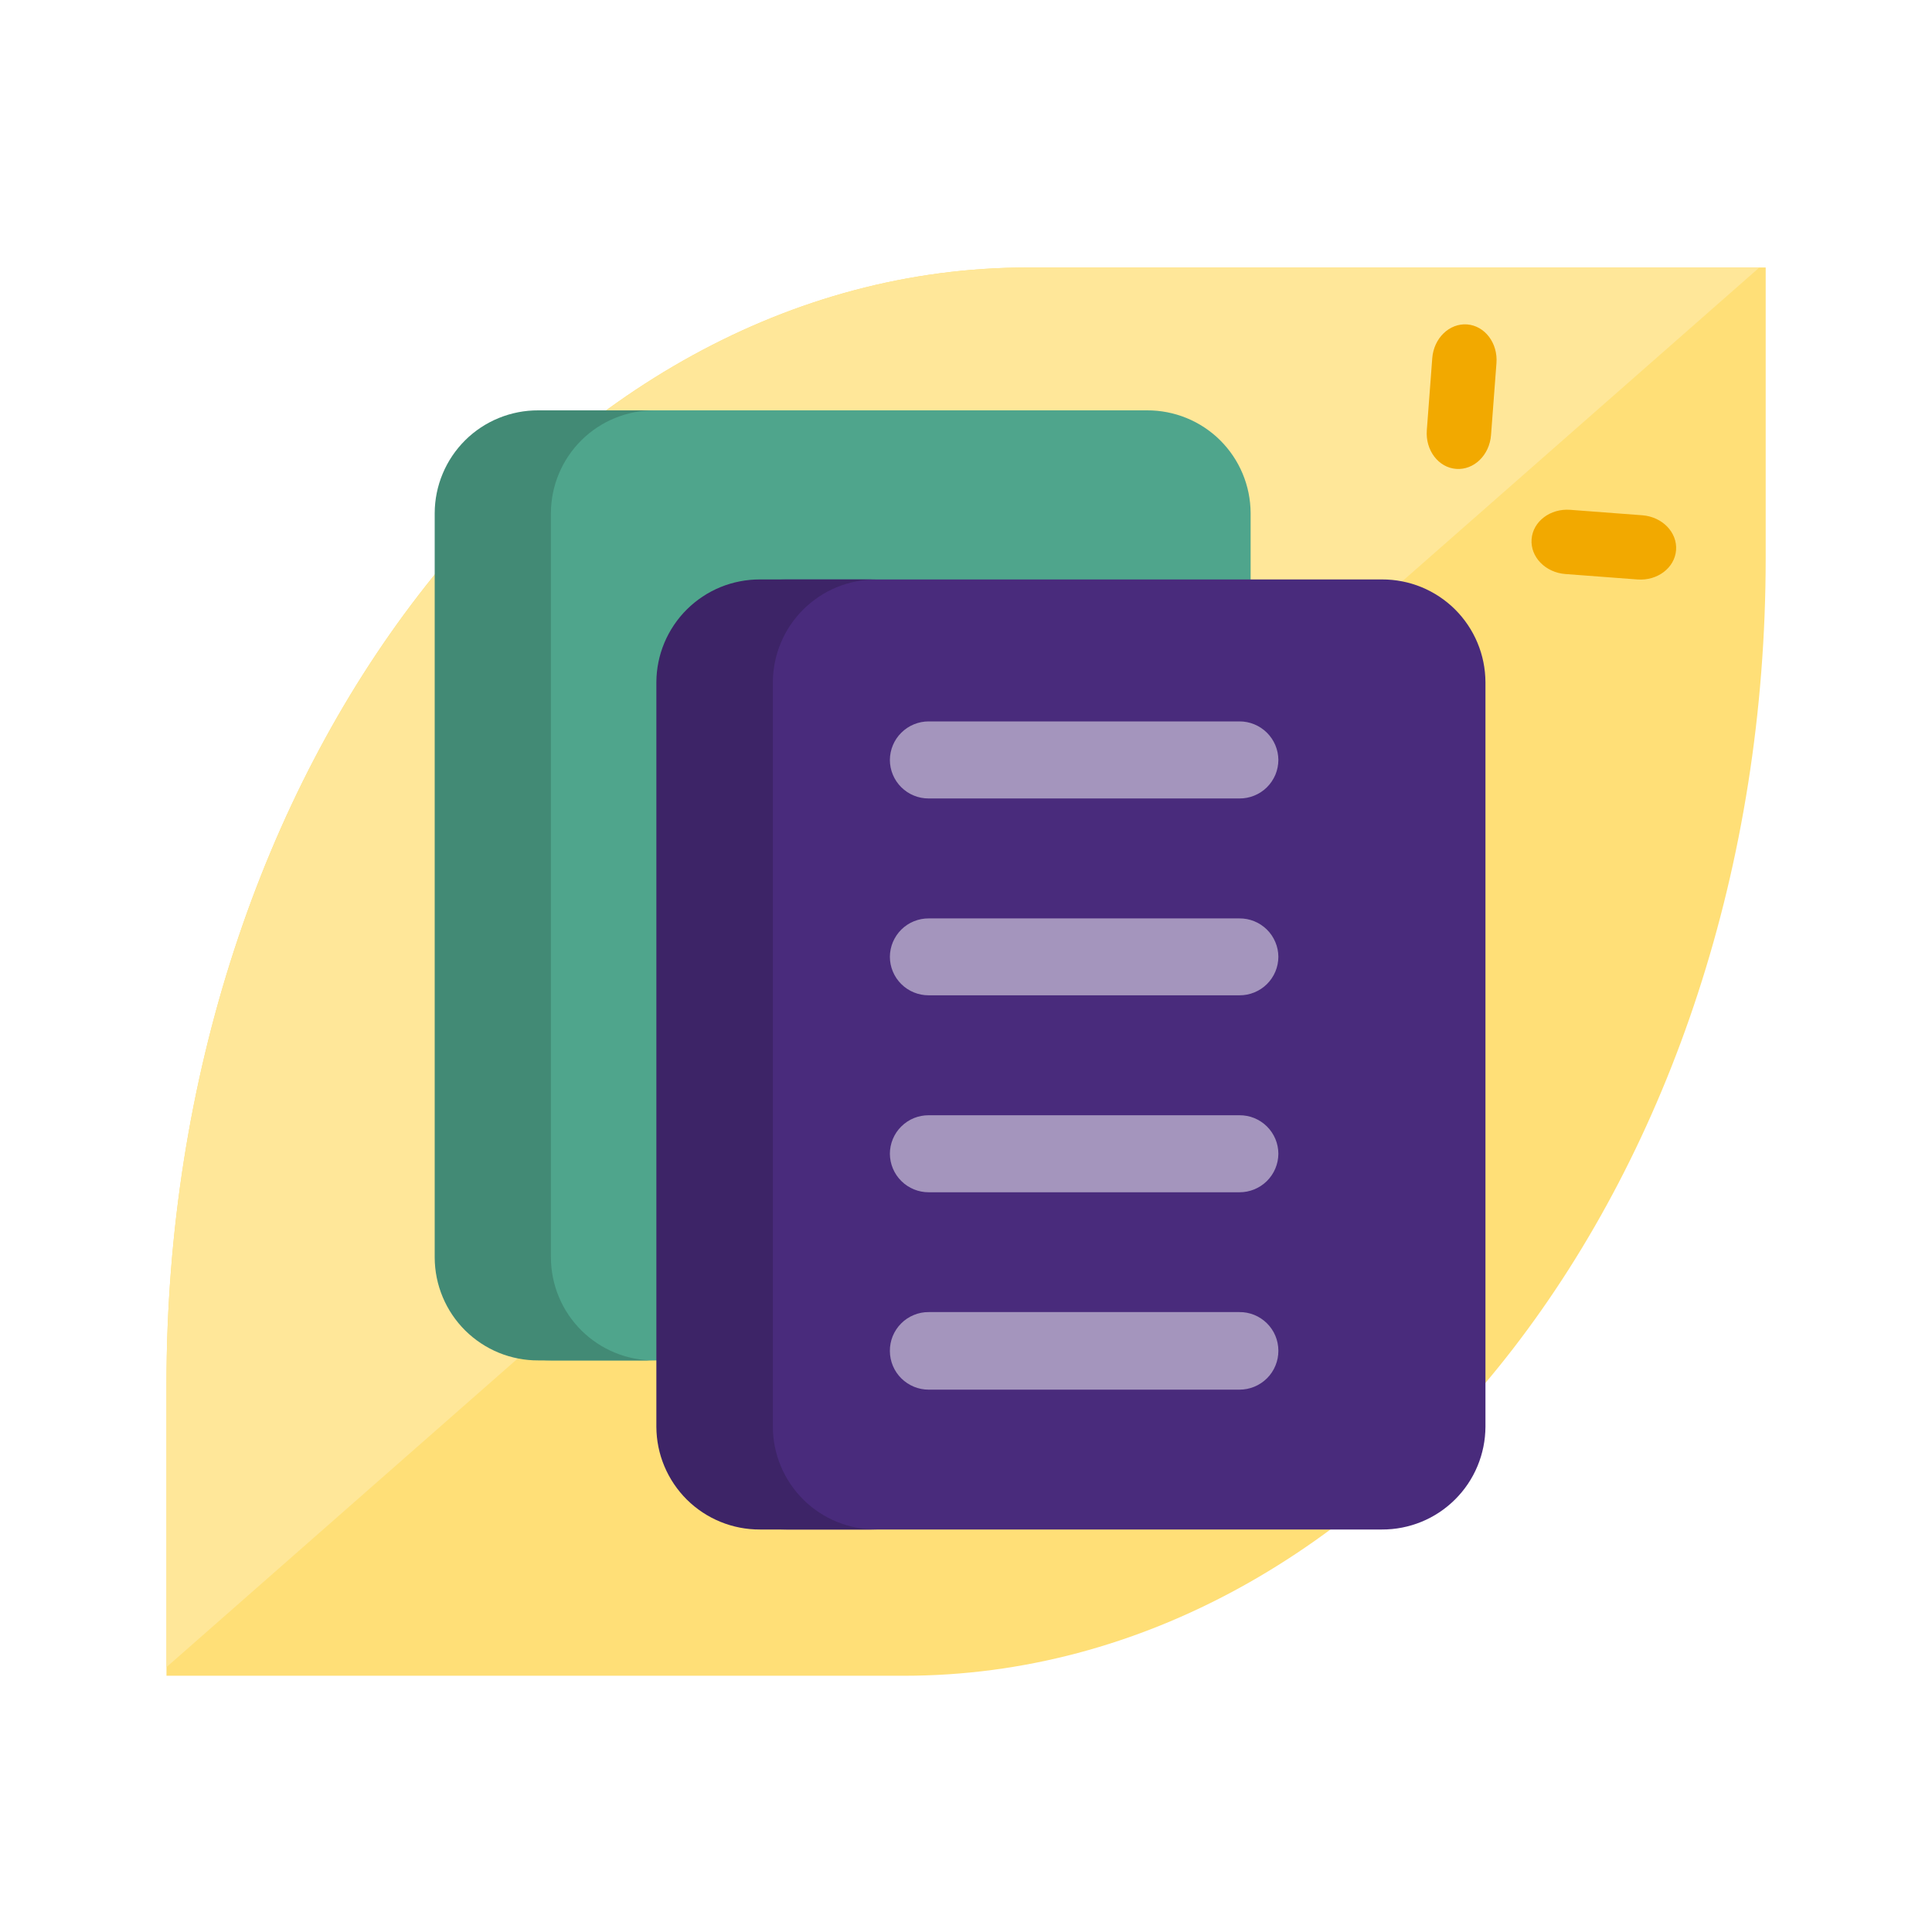
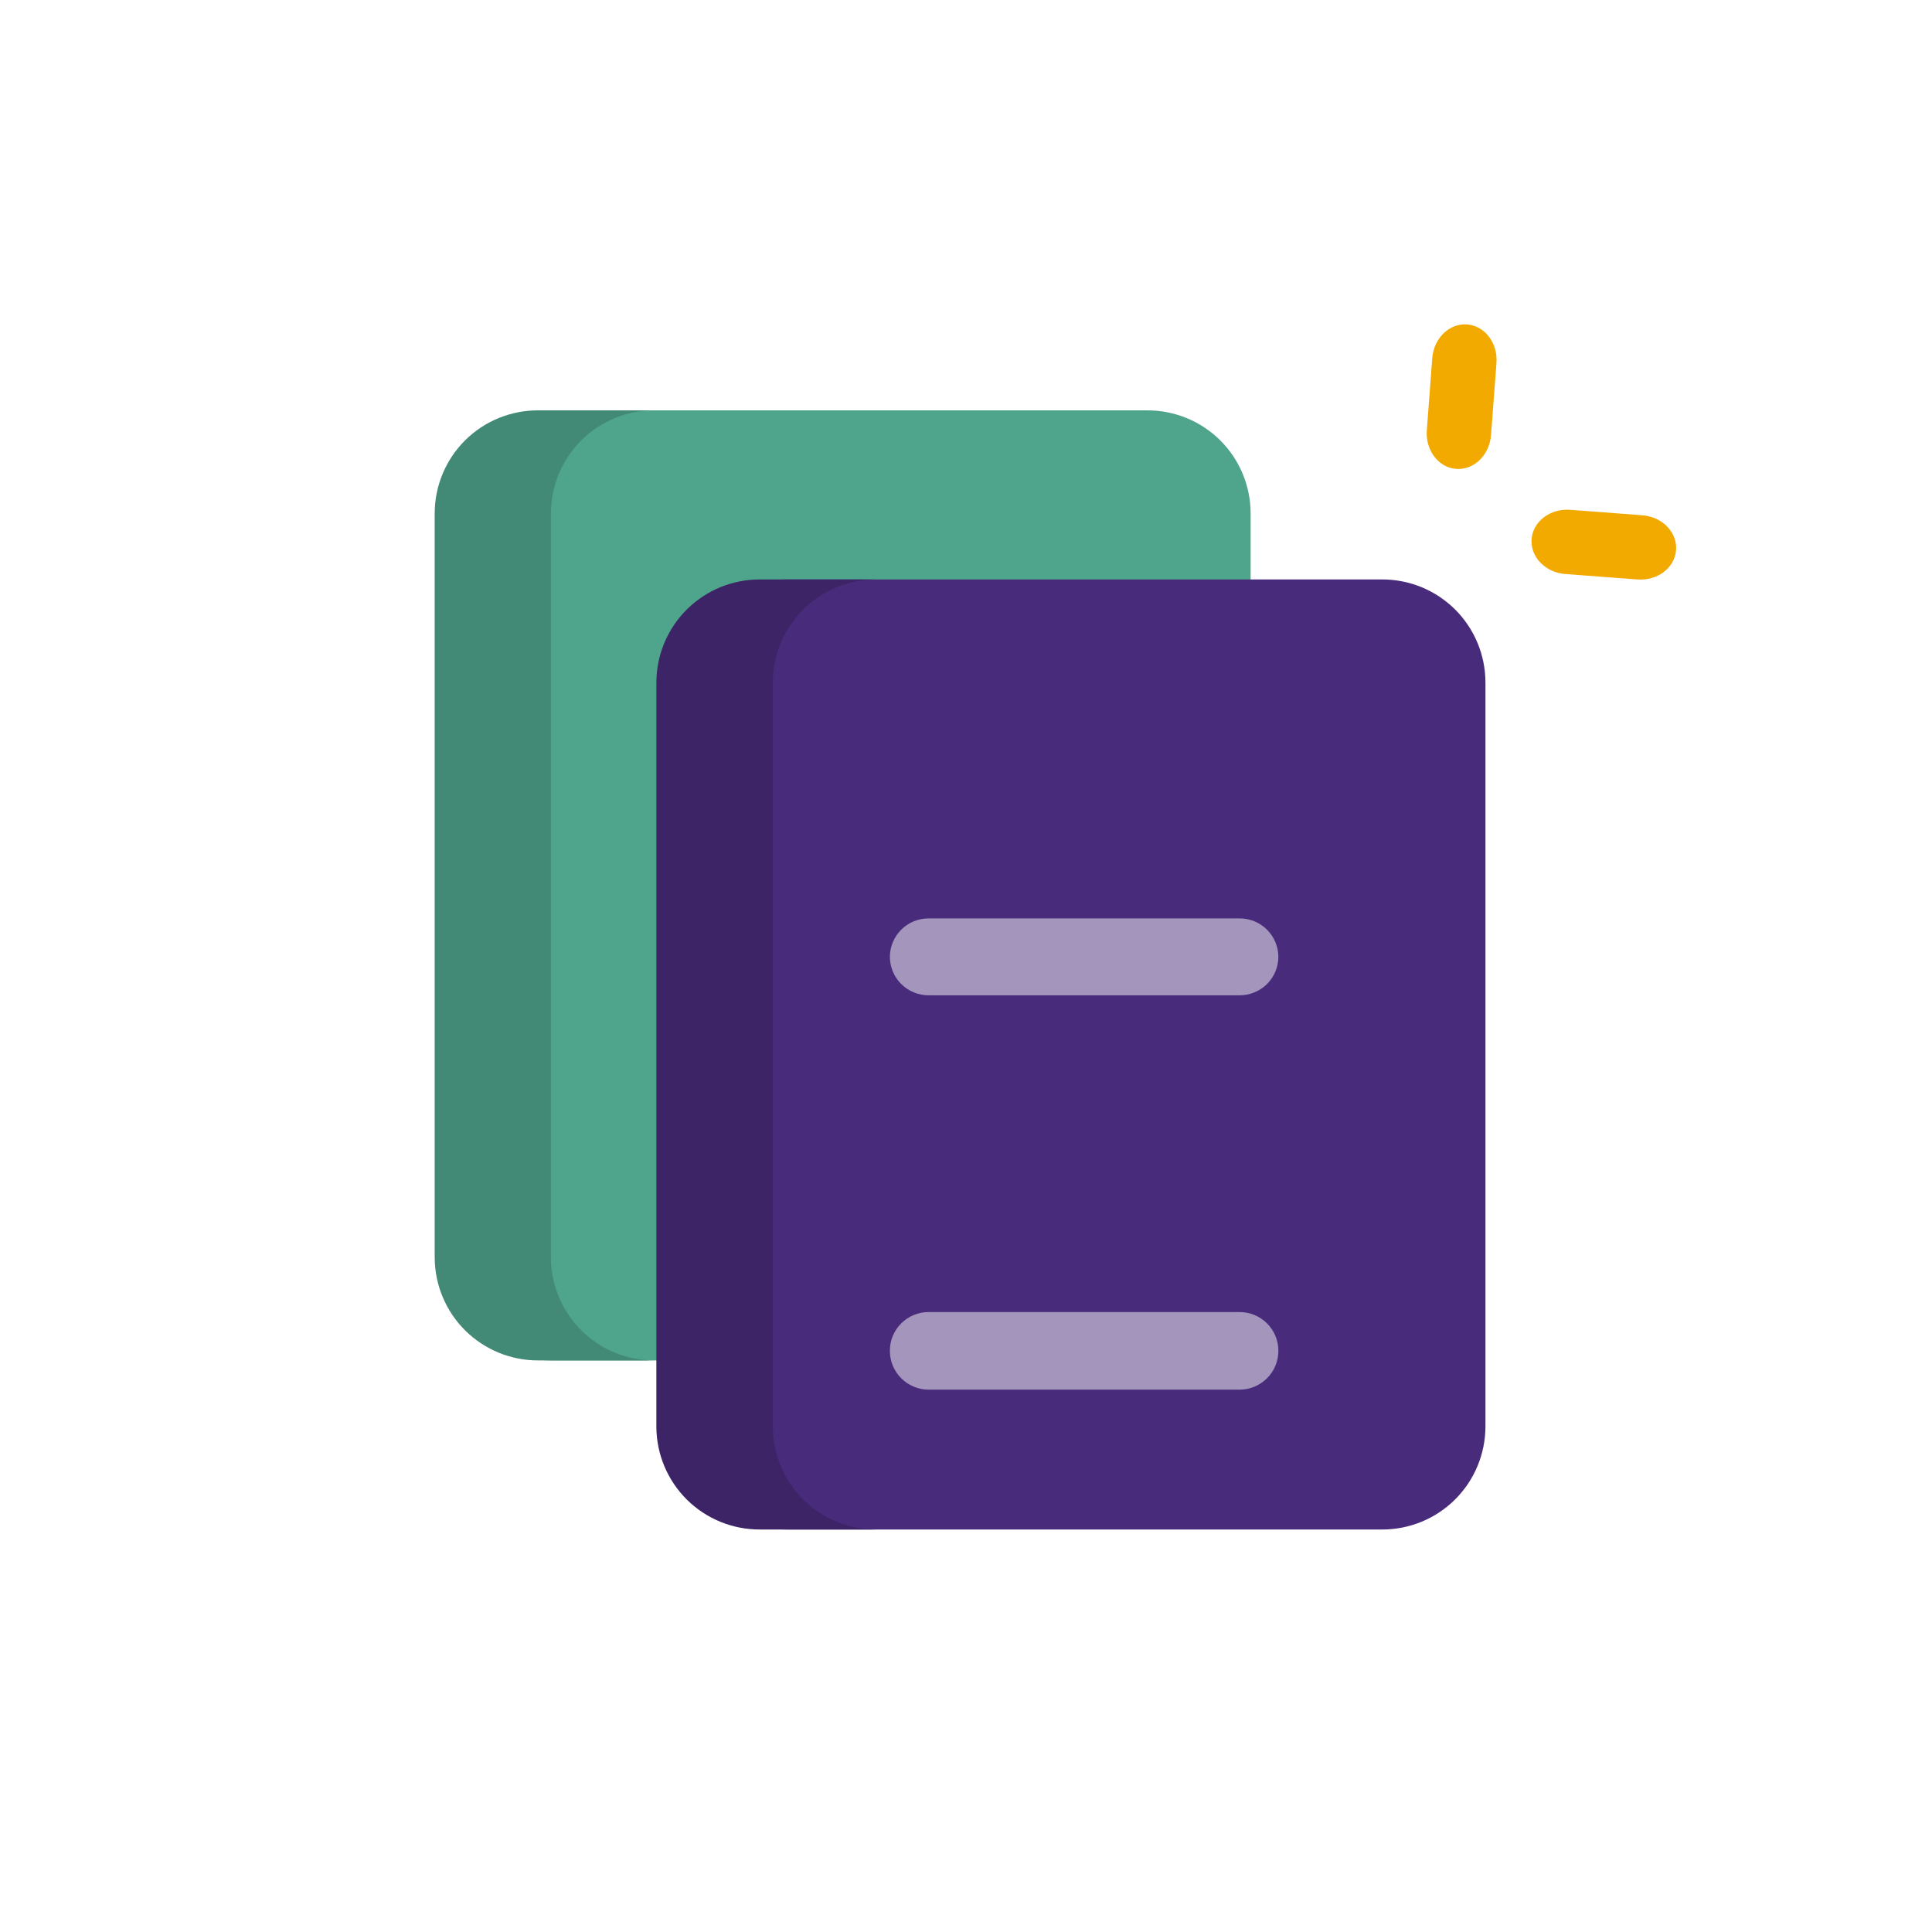
<svg xmlns="http://www.w3.org/2000/svg" width="60" height="60" viewBox="0 0 60 60" fill="none">
  <g clip-path="url(#clip0_4289_39090)">
-     <path d="M28.075 52.042C42.854 52.042 54.835 36.501 54.835 17.331V8.307H31.926C17.146 8.307 5.17 23.839 5.17 43.014V52.042H28.075Z" fill="#FFDF77" />
-     <path d="M54.639 8.307L5.17 51.775V43.014C5.17 23.839 17.151 8.307 31.926 8.307H54.639Z" fill="#FFE799" />
    <path d="M38.839 39.056V15.933C38.837 15.512 38.753 15.096 38.59 14.708C38.428 14.32 38.19 13.968 37.891 13.671C37.593 13.375 37.238 13.141 36.849 12.982C36.459 12.823 36.042 12.742 35.622 12.744H17.11C16.263 12.744 15.45 13.08 14.851 13.677C14.251 14.275 13.912 15.086 13.909 15.933V39.056C13.912 39.904 14.251 40.715 14.85 41.313C15.45 41.911 16.262 42.248 17.11 42.249H35.622C36.043 42.251 36.46 42.169 36.849 42.01C37.239 41.85 37.593 41.615 37.892 41.319C38.19 41.023 38.428 40.67 38.59 40.282C38.753 39.894 38.837 39.477 38.839 39.056Z" fill="#4FA58C" />
-     <path d="M46.132 44.311V21.188C46.13 20.767 46.047 20.351 45.884 19.962C45.722 19.574 45.485 19.222 45.187 18.925C44.888 18.629 44.534 18.394 44.145 18.234C43.756 18.075 43.339 17.994 42.918 17.995H24.419C23.998 17.994 23.581 18.075 23.191 18.234C22.802 18.394 22.447 18.629 22.149 18.925C21.85 19.222 21.612 19.574 21.45 19.962C21.287 20.35 21.203 20.767 21.201 21.188V44.311C21.203 44.732 21.287 45.148 21.45 45.536C21.613 45.924 21.85 46.276 22.149 46.573C22.448 46.869 22.802 47.103 23.191 47.262C23.581 47.421 23.998 47.502 24.419 47.5H42.918C43.339 47.502 43.755 47.42 44.144 47.261C44.533 47.102 44.887 46.867 45.185 46.571C45.484 46.275 45.721 45.923 45.883 45.535C46.045 45.148 46.13 44.732 46.132 44.311Z" fill="#492B7C" />
+     <path d="M46.132 44.311V21.188C46.13 20.767 46.047 20.351 45.884 19.962C45.722 19.574 45.485 19.222 45.187 18.925C44.888 18.629 44.534 18.394 44.145 18.234C43.756 18.075 43.339 17.994 42.918 17.995H24.419C23.998 17.994 23.581 18.075 23.191 18.234C22.802 18.394 22.447 18.629 22.149 18.925C21.85 19.222 21.612 19.574 21.45 19.962V44.311C21.203 44.732 21.287 45.148 21.45 45.536C21.613 45.924 21.85 46.276 22.149 46.573C22.448 46.869 22.802 47.103 23.191 47.262C23.581 47.421 23.998 47.502 24.419 47.5H42.918C43.339 47.502 43.755 47.42 44.144 47.261C44.533 47.102 44.887 46.867 45.185 46.571C45.484 46.275 45.721 45.923 45.883 45.535C46.045 45.148 46.13 44.732 46.132 44.311Z" fill="#492B7C" />
    <path d="M24.002 44.311V21.188C24.003 20.767 24.088 20.35 24.25 19.962C24.413 19.574 24.65 19.222 24.949 18.925C25.248 18.629 25.602 18.394 25.992 18.234C26.381 18.075 26.798 17.994 27.219 17.995H23.602C23.181 17.994 22.764 18.075 22.374 18.234C21.985 18.394 21.631 18.629 21.332 18.925C21.033 19.222 20.796 19.574 20.633 19.962C20.47 20.35 20.386 20.767 20.384 21.188V44.311C20.386 44.732 20.47 45.148 20.633 45.536C20.796 45.924 21.033 46.276 21.332 46.573C21.631 46.869 21.985 47.103 22.375 47.262C22.764 47.421 23.181 47.502 23.602 47.5H27.219C26.798 47.502 26.381 47.421 25.992 47.262C25.602 47.103 25.248 46.869 24.949 46.573C24.651 46.276 24.413 45.924 24.25 45.536C24.088 45.148 24.003 44.732 24.002 44.311Z" fill="#3D2467" />
    <path d="M17.109 39.056V15.933C17.111 15.512 17.195 15.096 17.358 14.708C17.521 14.32 17.758 13.968 18.057 13.671C18.356 13.375 18.71 13.141 19.099 12.982C19.489 12.823 19.906 12.742 20.327 12.744H16.717C16.297 12.742 15.88 12.823 15.49 12.982C15.101 13.141 14.746 13.375 14.448 13.671C14.149 13.968 13.911 14.32 13.749 14.708C13.586 15.096 13.502 15.512 13.5 15.933V39.056C13.502 39.477 13.586 39.894 13.749 40.282C13.911 40.67 14.149 41.023 14.447 41.319C14.746 41.615 15.1 41.85 15.49 42.01C15.879 42.169 16.297 42.251 16.717 42.249H20.335C19.913 42.252 19.495 42.171 19.105 42.012C18.714 41.853 18.359 41.618 18.06 41.322C17.76 41.025 17.522 40.673 17.359 40.284C17.196 39.895 17.111 39.478 17.109 39.056Z" fill="#428A75" />
-     <path d="M28.844 34.635H38.492C38.65 34.634 38.807 34.664 38.953 34.723C39.099 34.783 39.233 34.871 39.345 34.982C39.457 35.093 39.546 35.225 39.608 35.371C39.669 35.517 39.7 35.673 39.701 35.831C39.699 36.15 39.57 36.455 39.344 36.679C39.117 36.903 38.811 37.028 38.492 37.027H28.844C28.526 37.028 28.219 36.903 27.993 36.679C27.766 36.455 27.638 36.15 27.636 35.831C27.636 35.673 27.668 35.517 27.729 35.371C27.79 35.225 27.879 35.093 27.992 34.982C28.104 34.871 28.237 34.783 28.383 34.723C28.53 34.664 28.686 34.634 28.844 34.635Z" fill="#A495BD" />
    <path d="M28.844 40.748H38.492C38.65 40.746 38.807 40.777 38.953 40.836C39.099 40.896 39.233 40.984 39.345 41.095C39.457 41.206 39.547 41.338 39.608 41.484C39.669 41.63 39.7 41.786 39.701 41.944C39.702 42.103 39.672 42.261 39.611 42.408C39.551 42.556 39.462 42.69 39.35 42.802C39.237 42.915 39.104 43.004 38.956 43.065C38.809 43.126 38.651 43.157 38.492 43.157H28.844C28.526 43.158 28.22 43.032 27.993 42.808C27.766 42.584 27.638 42.279 27.636 41.96C27.634 41.801 27.664 41.643 27.724 41.495C27.785 41.348 27.873 41.214 27.986 41.101C28.098 40.988 28.232 40.898 28.38 40.838C28.527 40.777 28.685 40.746 28.844 40.748Z" fill="#A495BD" />
    <path d="M28.844 28.522H38.492C38.65 28.521 38.806 28.551 38.952 28.61C39.098 28.669 39.231 28.757 39.343 28.867C39.456 28.978 39.545 29.11 39.606 29.255C39.668 29.4 39.7 29.556 39.701 29.714C39.7 29.872 39.669 30.028 39.608 30.174C39.546 30.32 39.457 30.452 39.345 30.563C39.233 30.674 39.099 30.762 38.953 30.821C38.807 30.881 38.65 30.911 38.492 30.91H28.844C28.686 30.911 28.53 30.881 28.383 30.821C28.237 30.762 28.104 30.674 27.992 30.563C27.879 30.452 27.79 30.32 27.729 30.174C27.668 30.028 27.636 29.872 27.636 29.714C27.637 29.556 27.669 29.4 27.73 29.255C27.792 29.11 27.881 28.978 27.993 28.867C28.105 28.757 28.238 28.669 28.384 28.61C28.53 28.551 28.687 28.521 28.844 28.522Z" fill="#A495BD" />
-     <path d="M28.844 22.404H38.492C38.811 22.403 39.117 22.529 39.344 22.753C39.57 22.977 39.699 23.282 39.701 23.601C39.7 23.759 39.669 23.915 39.608 24.061C39.546 24.206 39.457 24.339 39.345 24.45C39.233 24.561 39.099 24.649 38.953 24.708C38.807 24.768 38.65 24.798 38.492 24.797H28.844C28.686 24.798 28.53 24.768 28.383 24.708C28.237 24.649 28.104 24.561 27.992 24.45C27.879 24.339 27.79 24.206 27.729 24.061C27.668 23.915 27.636 23.759 27.636 23.601C27.638 23.282 27.766 22.977 27.993 22.753C28.219 22.529 28.526 22.403 28.844 22.404Z" fill="#A495BD" />
    <path d="M46.474 11.276C46.521 10.654 46.112 10.117 45.562 10.075C45.011 10.034 44.526 10.504 44.48 11.125L44.311 13.362C44.264 13.983 44.672 14.521 45.223 14.562C45.773 14.604 46.258 14.134 46.305 13.513L46.474 11.276Z" fill="#F2A900" />
    <path d="M50.852 17.996C51.473 18.043 52.011 17.634 52.052 17.084C52.094 16.533 51.624 16.049 51.002 16.002L48.765 15.833C48.144 15.786 47.606 16.194 47.565 16.745C47.523 17.296 47.993 17.78 48.615 17.827L50.852 17.996Z" fill="#F2A900" />
  </g>
  <defs>
    <clipPath id="clip0_4289_39090">
      <rect width="60" height="60" fill="white" />
    </clipPath>
  </defs>
</svg>